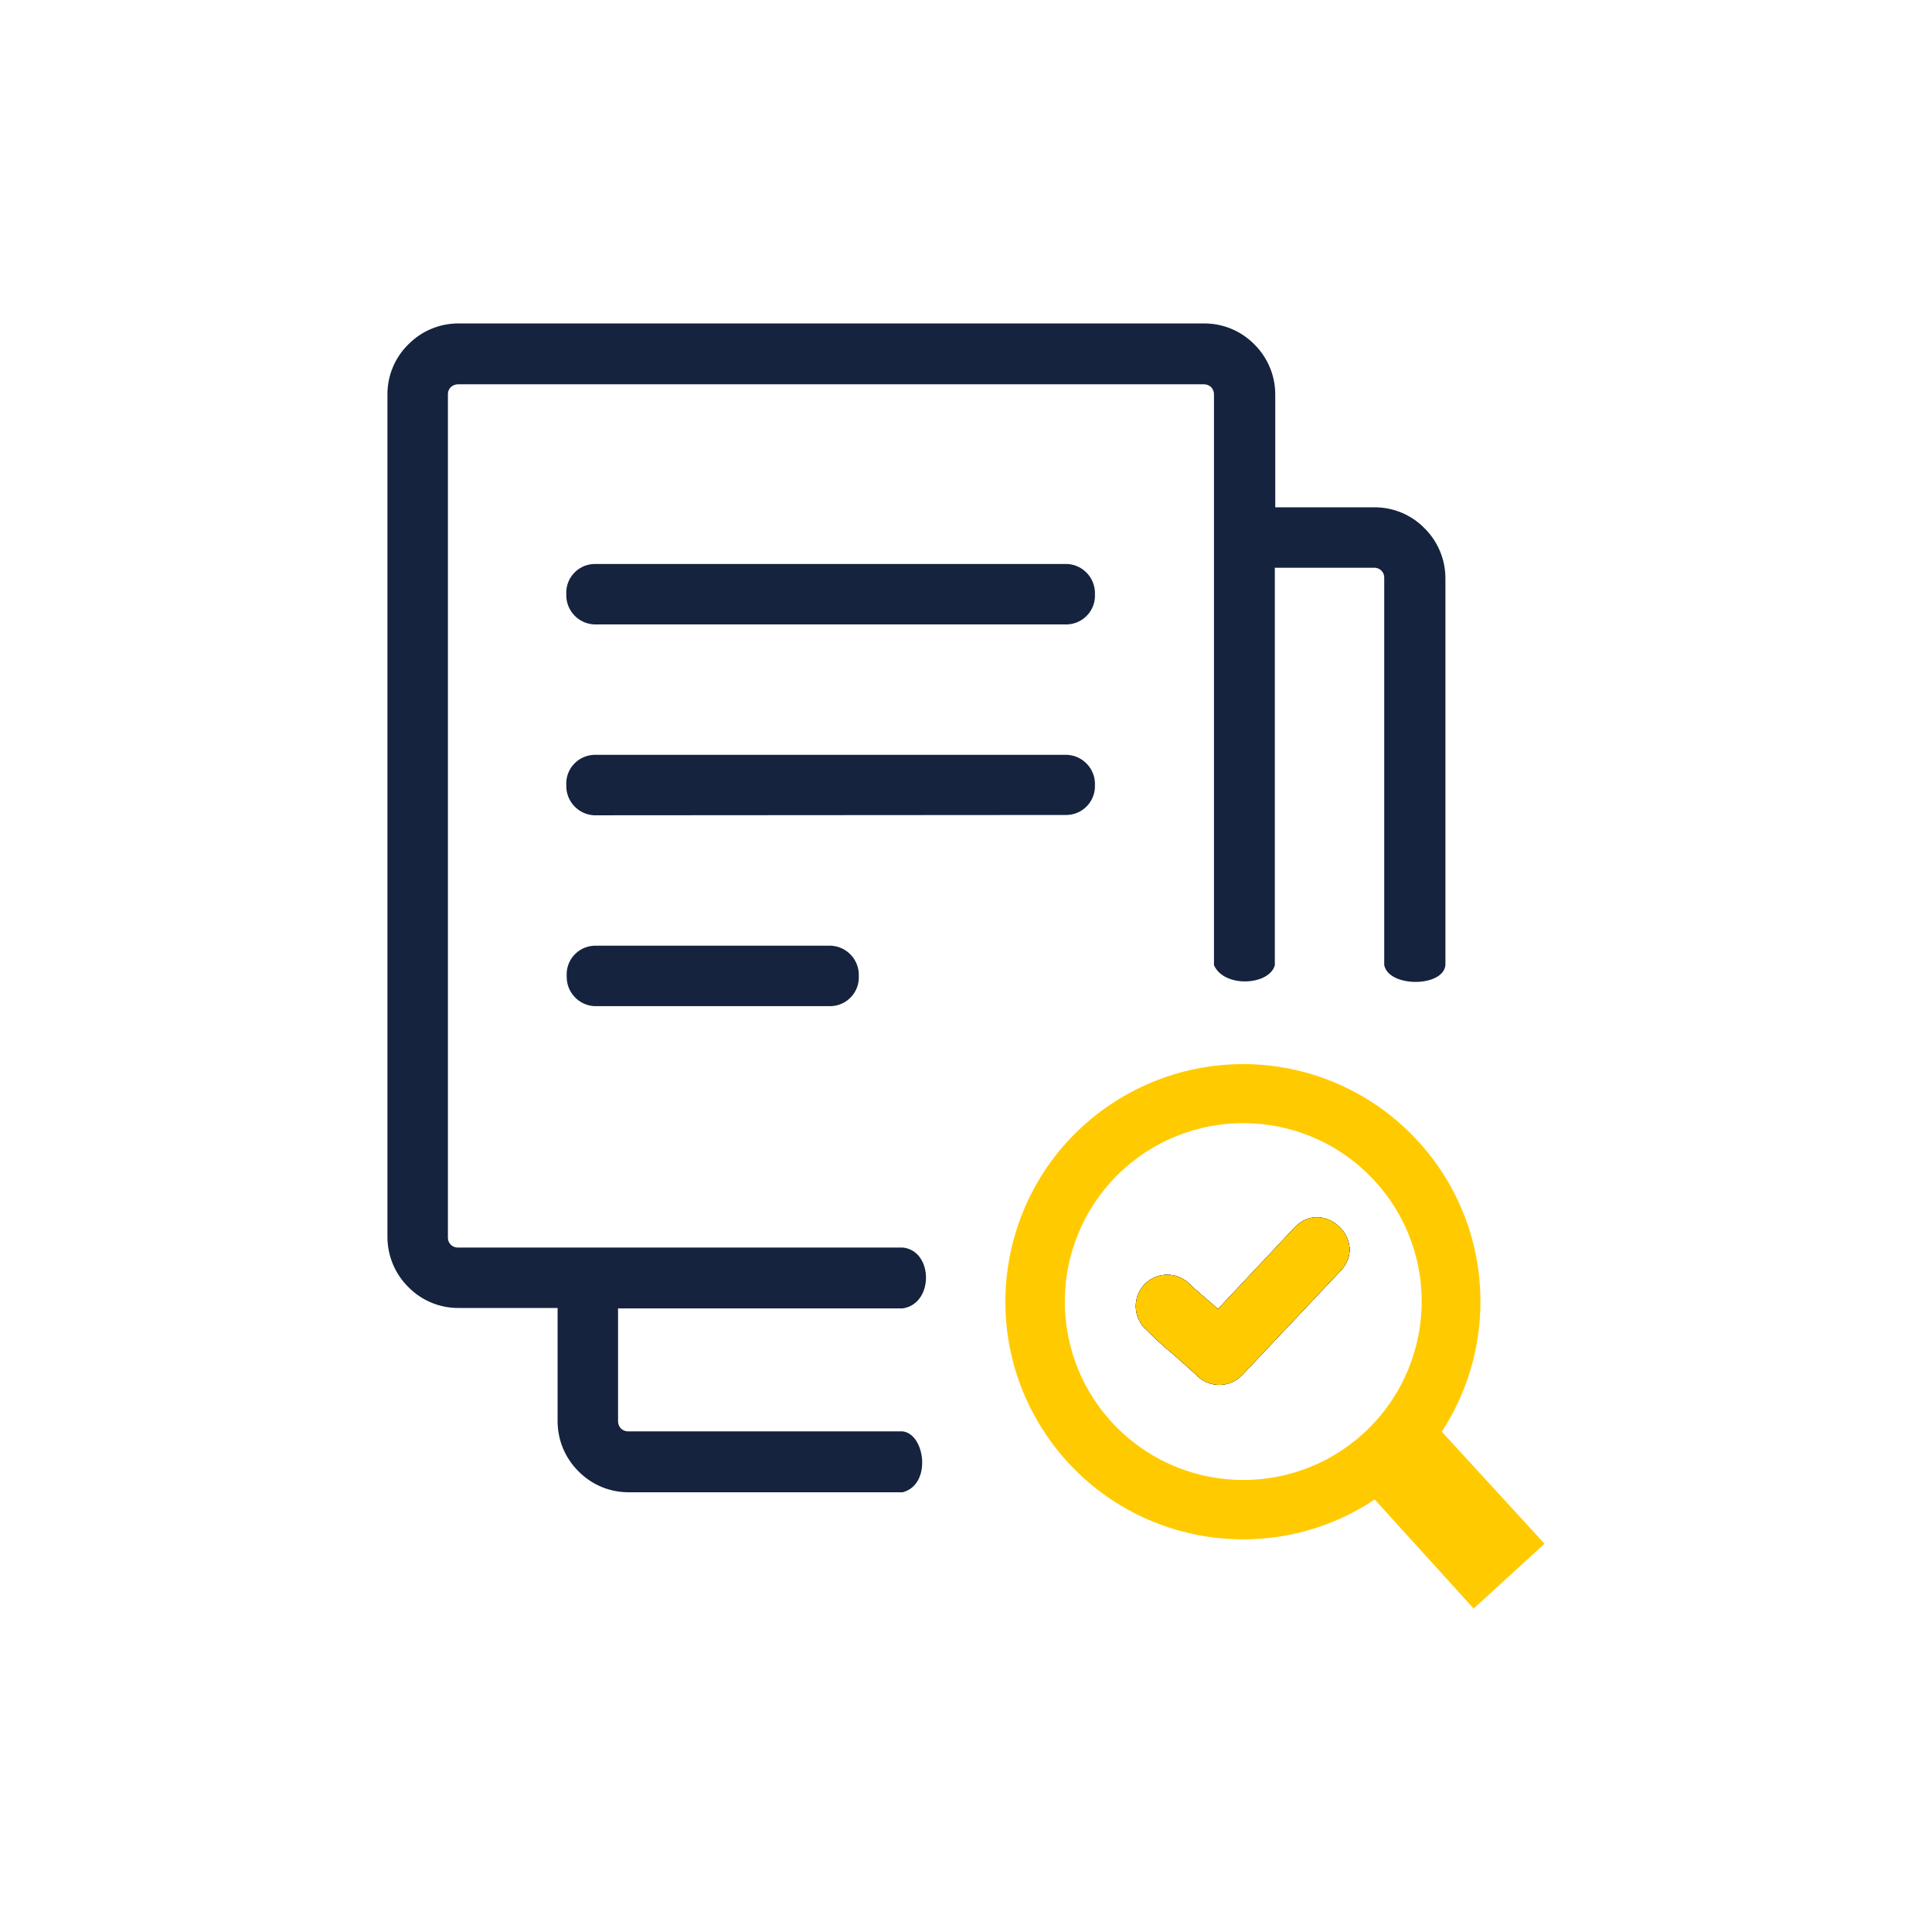
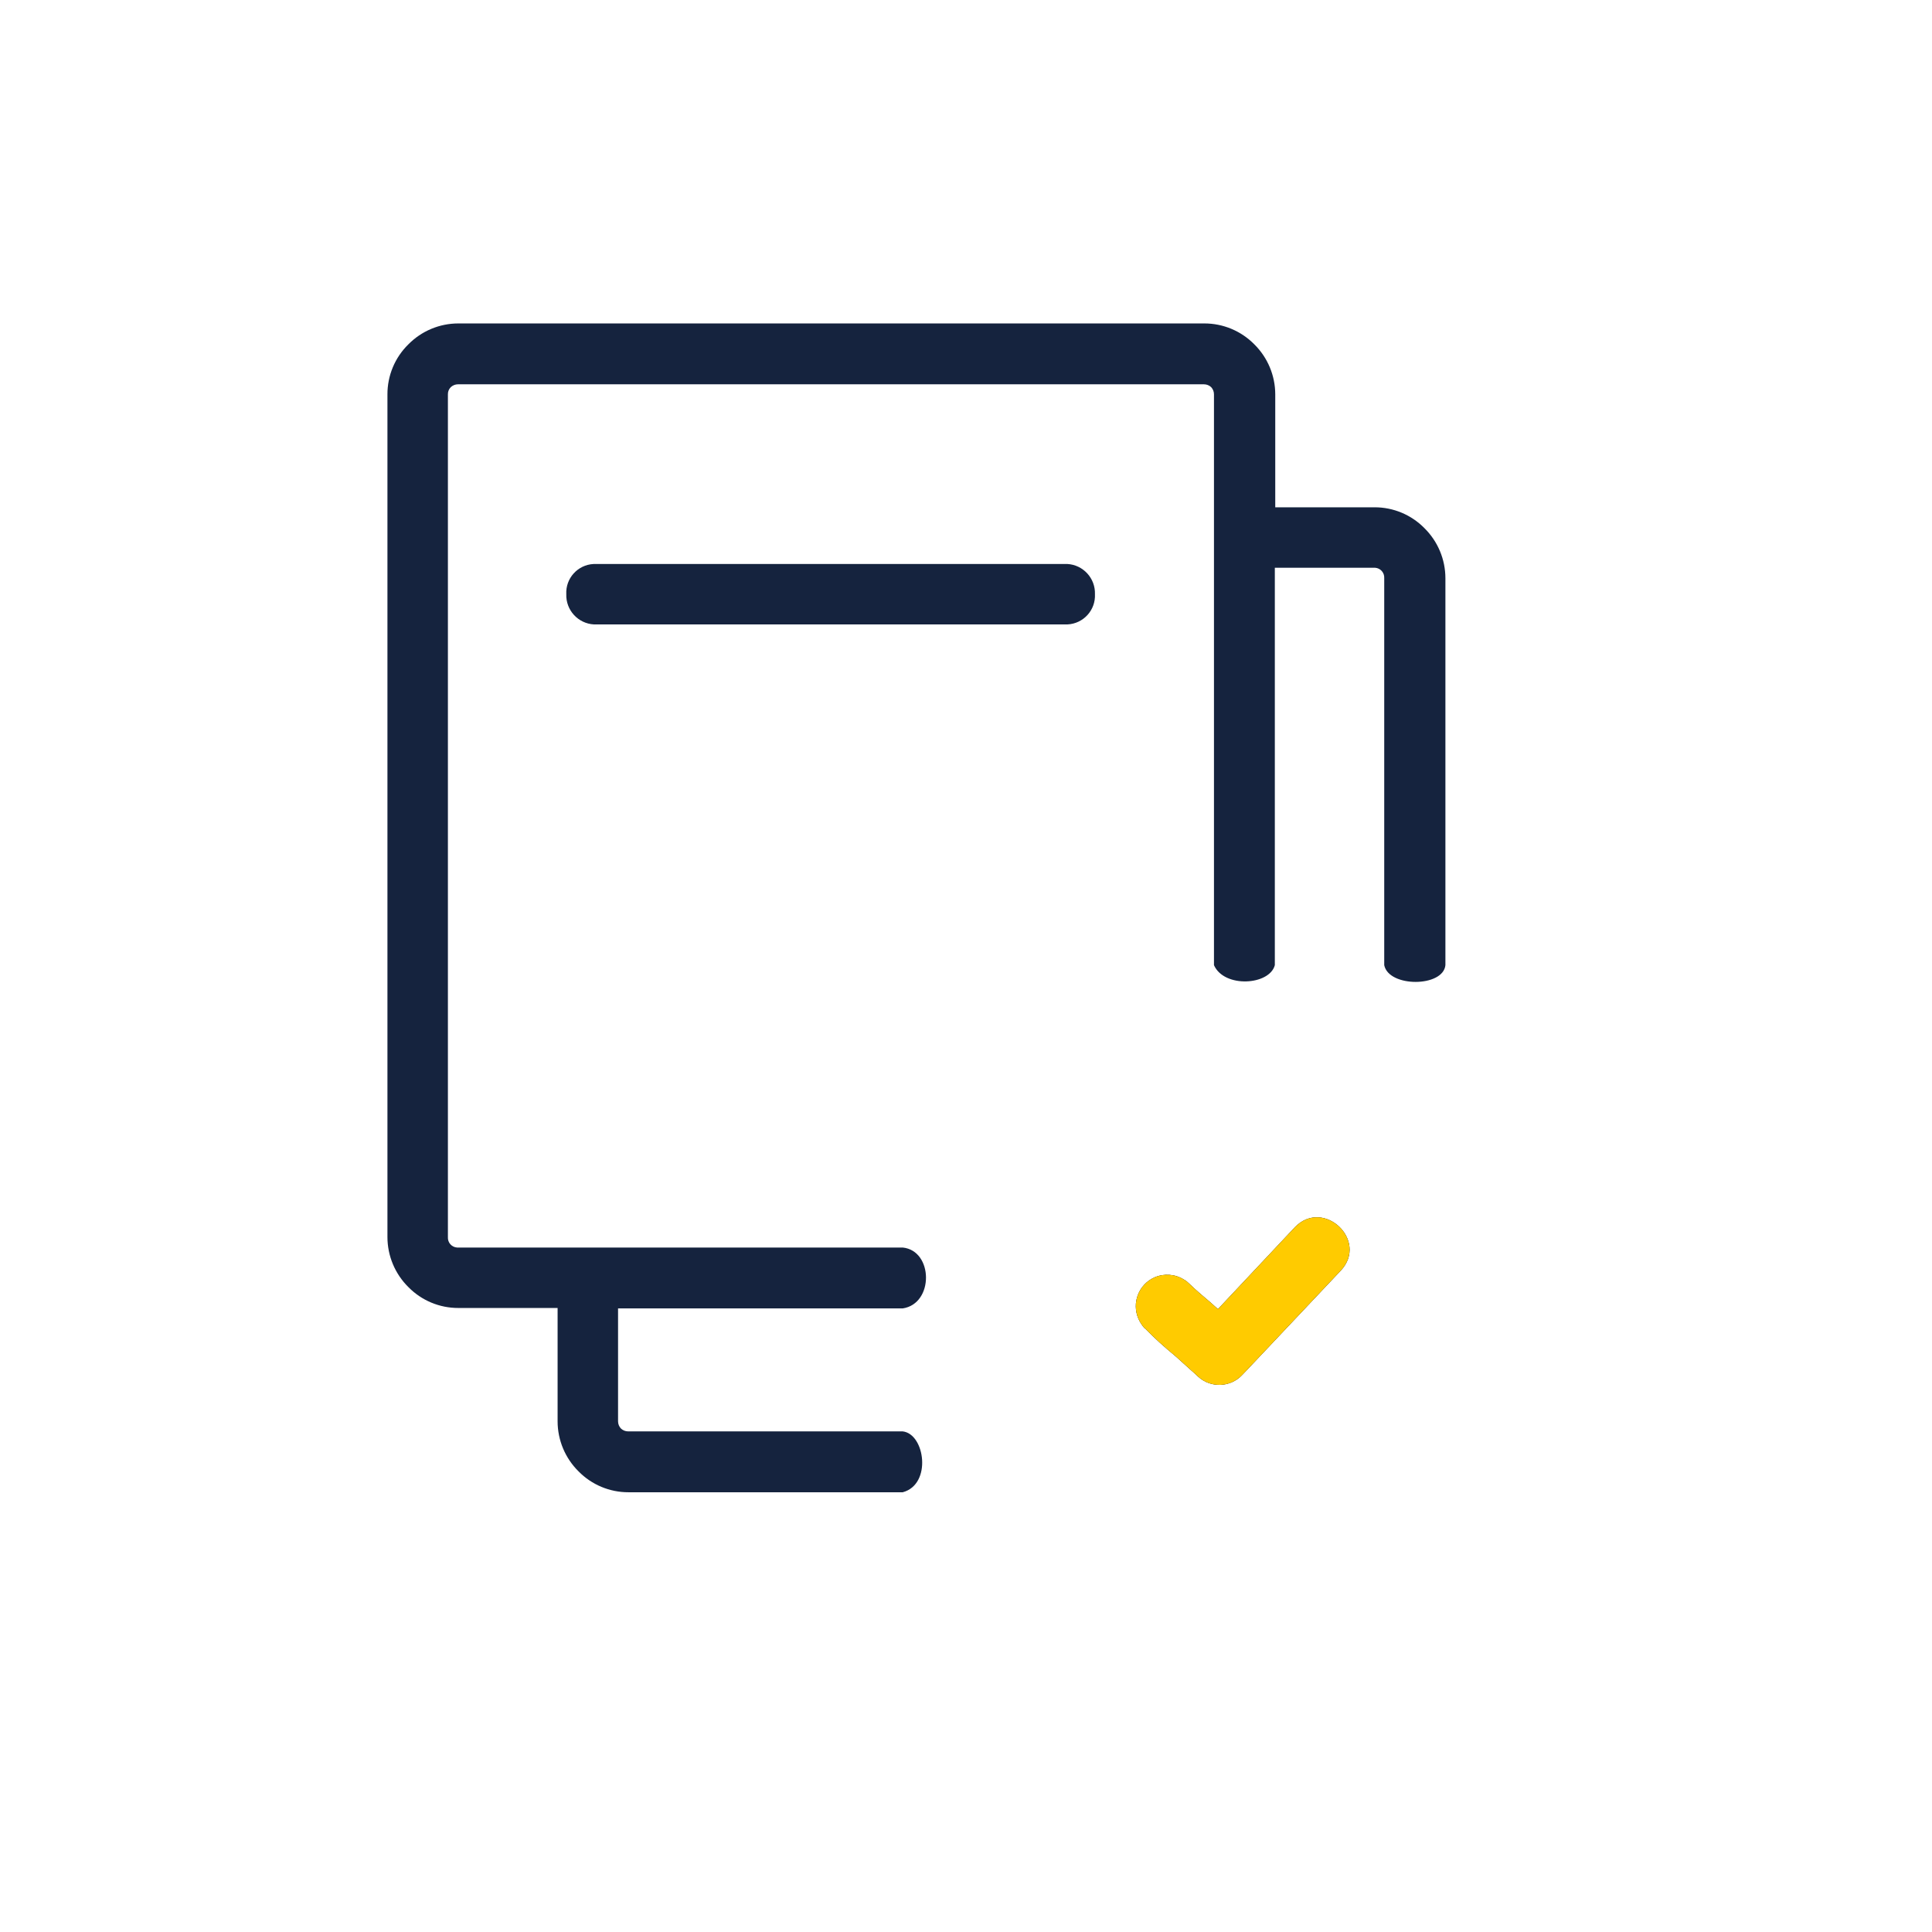
<svg xmlns="http://www.w3.org/2000/svg" xmlns:xlink="http://www.w3.org/1999/xlink" id="Ebene_1" x="0px" y="0px" viewBox="0 0 512 512" style="enable-background:new 0 0 512 512;" xml:space="preserve">
  <style type="text/css">	.st0{clip-path:url(#SVGID_00000166655774732327574110000017469225018174479236_);fill:#010102;}	.st1{clip-path:url(#SVGID_00000166655774732327574110000017469225018174479236_);fill:#FFCB00;}	.st2{clip-path:url(#SVGID_00000166655774732327574110000017469225018174479236_);fill:#15233E;}</style>
  <g>
    <defs>
      <rect id="SVGID_1_" x="102.677" y="85.714" width="306.645" height="340.572" />
    </defs>
    <clipPath id="SVGID_00000138562867457914339990000018352472968516032146_">
      <use xlink:href="#SVGID_1_" style="overflow:visible;" />
    </clipPath>
    <path style="clip-path:url(#SVGID_00000138562867457914339990000018352472968516032146_);fill:#010102;" d="M355.278,336.766  l-24.938,26.413l-1.115,1.167c-3.088,3.328-8.288,3.569-11.671,0.516c-0.547-0.516-1.133-1.081-1.75-1.596l-4.154-3.743  c-3.328-2.781-5.234-4.461-8.305-7.569h-0.07c-0.327-0.359-0.617-0.753-0.875-1.167c-0.275-0.411-0.516-0.84-0.704-1.304  c-1.837-4.203,0.07-9.113,4.273-10.967c2.523-1.098,5.423-0.892,7.758,0.568c0.481,0.258,0.927,0.6,1.306,0.979  c1.147,1.098,1.903,1.784,2.694,2.471c0.771,0.687,1.596,1.356,2.848,2.436l2.199,1.955l20.422-21.743  C350.765,317.424,362.812,328.802,355.278,336.766" />
-     <path style="clip-path:url(#SVGID_00000138562867457914339990000018352472968516032146_);fill:#FFCB00;" d="M362.915,378.352  c-18.45,18.467-48.399,18.484-66.866,0.017c-18.467-18.45-18.484-48.4-0.017-66.867c18.467-18.467,48.4-18.484,66.867-0.017  c8.89,8.855,13.884,20.903,13.867,33.449C376.747,357.463,371.77,369.496,362.915,378.352 M382.086,379.415  c6.677-10.229,10.246-22.175,10.246-34.394c0.035-34.79-28.131-63.005-62.918-63.022c-12.427,0-24.576,3.673-34.909,10.556  c-28.953,19.272-36.78,58.37-17.505,87.324c19.272,28.936,58.37,36.78,87.306,17.505l26.225,28.901l18.794-17.178L382.086,379.415z  " />
-     <path style="clip-path:url(#SVGID_00000138562867457914339990000018352472968516032146_);fill:#010102;" d="M355.278,336.766  l-24.938,26.413l-1.115,1.167c-3.088,3.328-8.288,3.569-11.671,0.516c-0.547-0.516-1.133-1.081-1.75-1.596l-4.154-3.743  c-3.328-2.781-5.234-4.461-8.305-7.569h-0.07c-0.327-0.359-0.617-0.753-0.875-1.167c-0.275-0.411-0.516-0.84-0.704-1.304  c-1.837-4.203,0.07-9.113,4.273-10.967c2.523-1.098,5.423-0.892,7.758,0.568c0.481,0.258,0.927,0.6,1.306,0.979  c1.147,1.098,1.903,1.784,2.694,2.471c0.771,0.687,1.596,1.356,2.848,2.436l2.199,1.955l20.422-21.743  C350.765,317.424,362.812,328.802,355.278,336.766" />
-     <path style="clip-path:url(#SVGID_00000138562867457914339990000018352472968516032146_);fill:#15233E;" d="M157.499,266.642  c-4.209-0.238-7.459-3.795-7.317-8.01c-0.232-4.189,2.975-7.772,7.164-8.004c0.049-0.003,0.101-0.003,0.154-0.006h62.747  c4.221,0.223,7.488,3.786,7.346,8.01c0.2,4.221-3.056,7.804-7.277,8.007c-0.023,0-0.046,0.003-0.07,0.003H157.499z" />
    <path style="clip-path:url(#SVGID_00000138562867457914339990000018352472968516032146_);fill:#15233E;" d="M337.927,134.439  h26.329c4.985-0.017,9.762,1.984,13.25,5.544c3.54,3.499,5.536,8.267,5.542,13.247v102.546c-0.582,5.878-14.994,5.959-16.213,0  V153.23c0.096-1.437-0.991-2.677-2.428-2.772c-0.113-0.006-0.229-0.006-0.345,0h-26.219v105.318c-1.414,5.35-13.412,6.127-16.129,0  v-151.27c0.006-0.71-0.264-1.393-0.747-1.912c-0.519-0.487-1.205-0.753-1.915-0.75H121.358c-0.701,0.003-1.373,0.272-1.886,0.75  c-0.513,0.501-0.794,1.193-0.773,1.912v223.331c-0.096,1.437,0.991,2.677,2.427,2.772c0.113,0.009,0.229,0.009,0.342,0h117.763  c8.123,0.831,8.317,14.884,0,16.132H163.79v29.932c0.003,0.713,0.281,1.399,0.776,1.912c0.519,0.484,1.202,0.753,1.912,0.747  h72.753c5.904,0.666,7.789,14.052,0,16.132h-72.669c-4.982,0.014-9.762-1.984-13.25-5.544c-3.54-3.499-5.536-8.267-5.542-13.247  v-30.045h-26.303c-4.982,0.017-9.759-1.981-13.247-5.542c-3.543-3.499-5.539-8.27-5.544-13.25V104.506  c-0.014-4.982,1.984-9.762,5.544-13.247c3.496-3.549,8.267-5.544,13.247-5.544h197.668c4.991-0.012,9.777,1.987,13.276,5.544  c3.54,3.499,5.536,8.267,5.544,13.247v29.932H337.927z" />
    <path style="clip-path:url(#SVGID_00000138562867457914339990000018352472968516032146_);fill:#15233E;" d="M157.416,165.48  c-4.221-0.223-7.485-3.786-7.343-8.01c-0.217-4.203,3.013-7.787,7.219-8.004c0.041-0.003,0.081-0.006,0.125-0.006h125.413  c4.221,0.223,7.485,3.786,7.343,8.01c0.203,4.221-3.053,7.804-7.274,8.007c-0.023,0-0.046,0.003-0.07,0.003H157.416z" />
-     <path style="clip-path:url(#SVGID_00000138562867457914339990000018352472968516032146_);fill:#15233E;" d="M157.416,216.061  c-4.221-0.223-7.485-3.786-7.343-8.01c-0.217-4.203,3.013-7.787,7.219-8.004c0.041-0.003,0.081-0.006,0.125-0.006h125.413  c4.221,0.223,7.485,3.786,7.343,8.01c0.156,4.215-3.129,7.76-7.343,7.926L157.416,216.061z" />
    <path style="clip-path:url(#SVGID_00000138562867457914339990000018352472968516032146_);fill:#FFCB00;" d="M355.278,336.766  l-24.938,26.413l-1.115,1.167c-3.088,3.328-8.288,3.569-11.671,0.516c-0.547-0.516-1.133-1.081-1.75-1.596l-4.154-3.743  c-3.328-2.781-5.234-4.461-8.305-7.569h-0.07c-0.327-0.359-0.617-0.753-0.875-1.167c-0.275-0.411-0.516-0.84-0.704-1.304  c-1.837-4.203,0.07-9.113,4.273-10.967c2.523-1.098,5.423-0.892,7.758,0.568c0.481,0.258,0.927,0.6,1.306,0.979  c1.147,1.098,1.903,1.784,2.694,2.471c0.771,0.687,1.596,1.356,2.848,2.436l2.199,1.955l20.422-21.743  C350.765,317.424,362.812,328.802,355.278,336.766" />
  </g>
  <g />
  <g />
  <g />
  <g />
  <g />
  <g />
</svg>